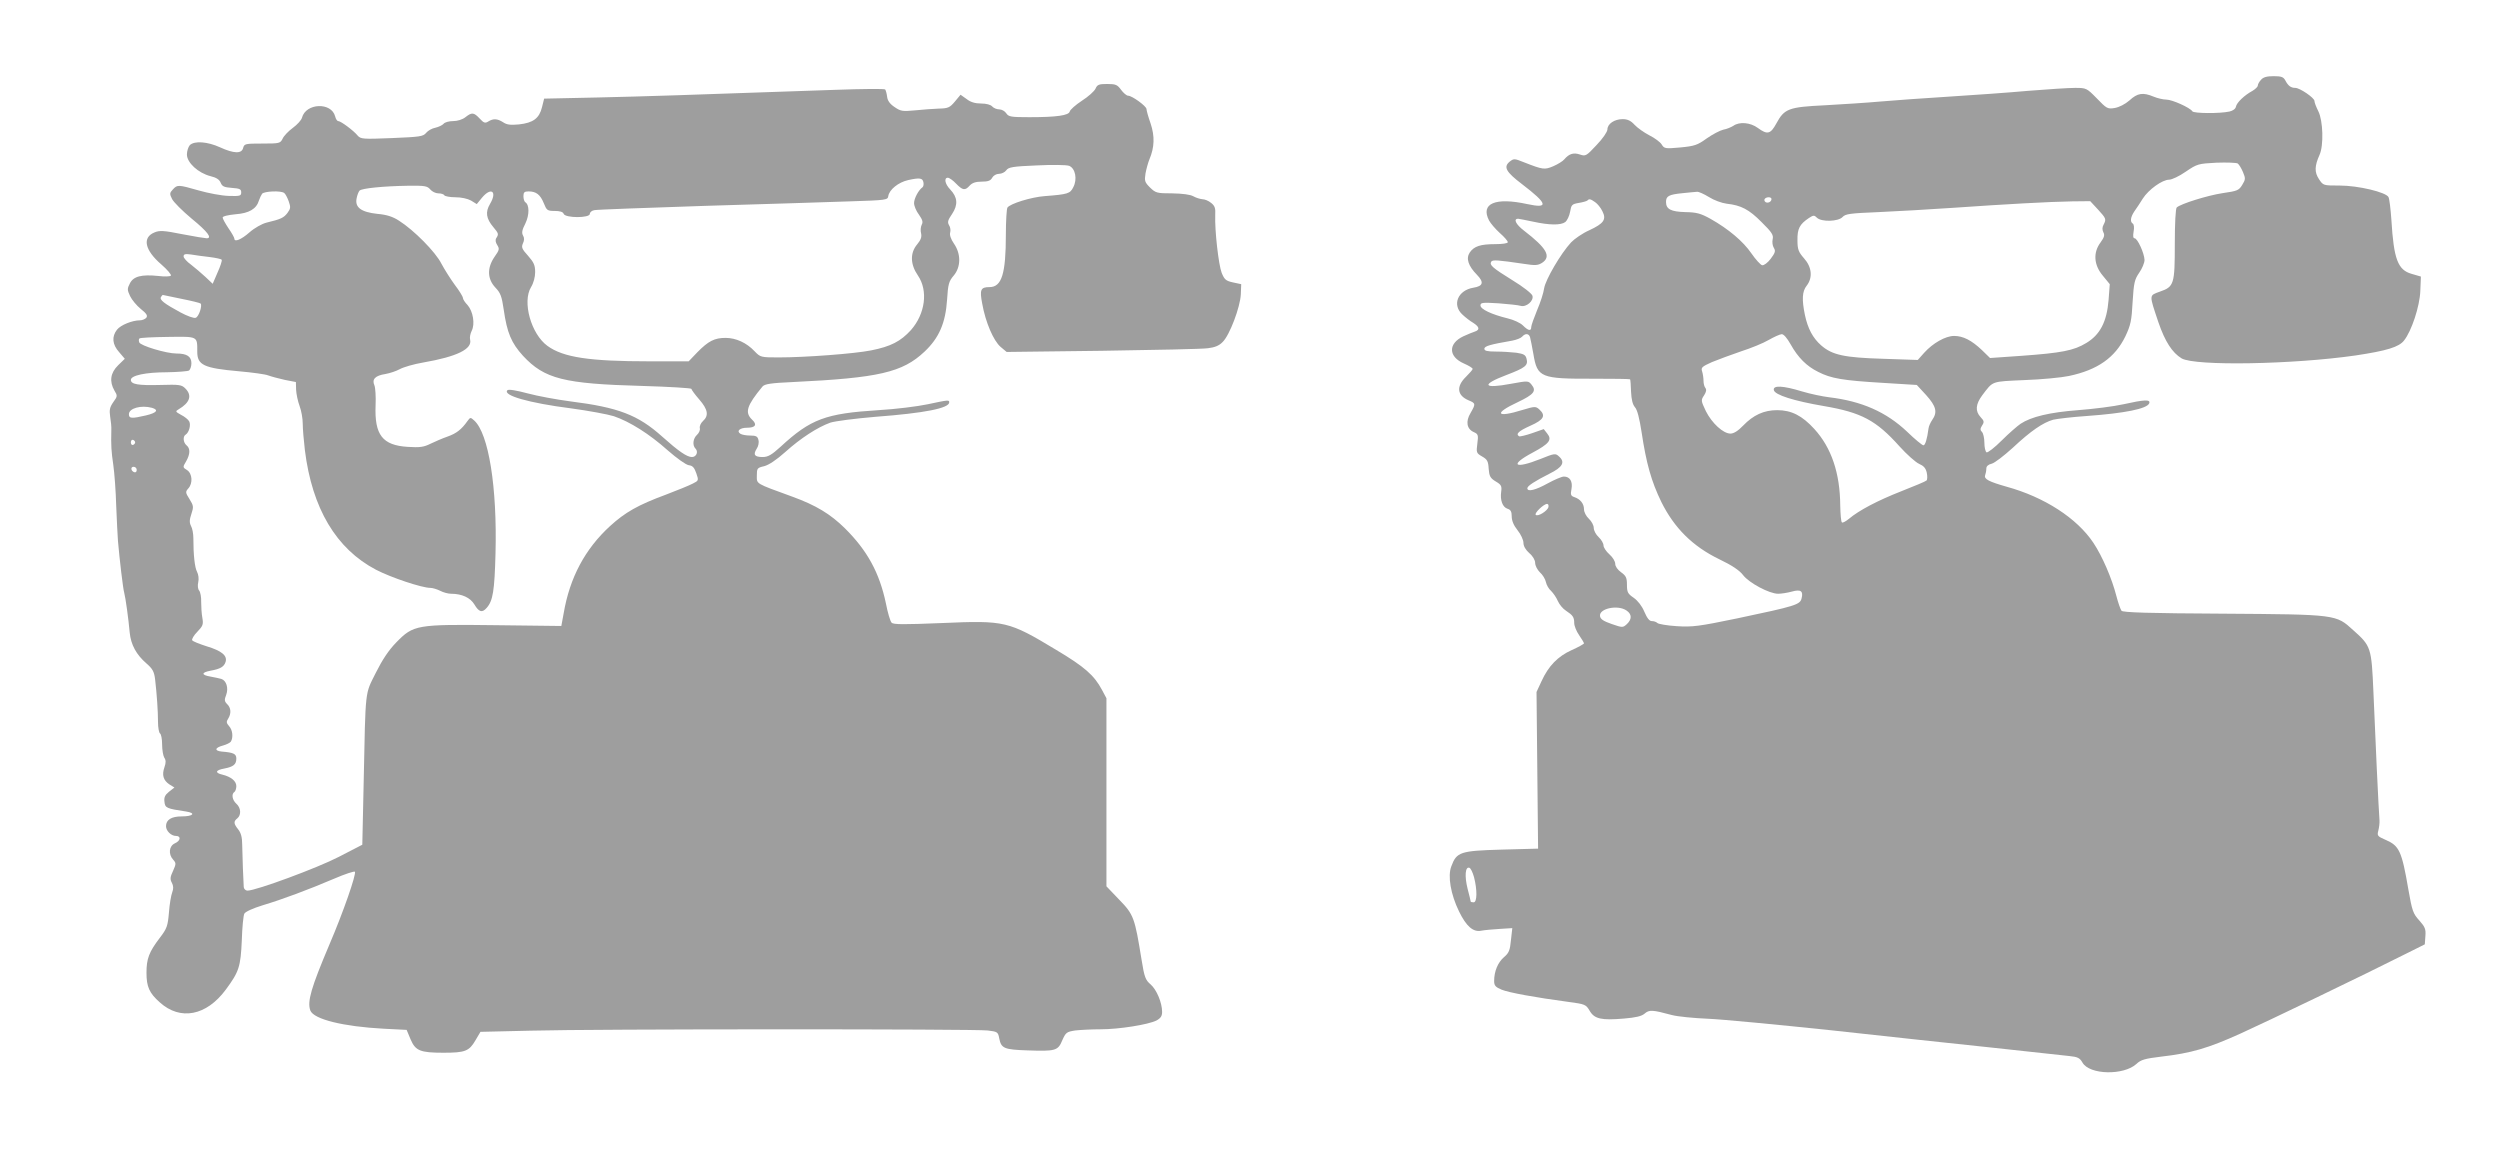
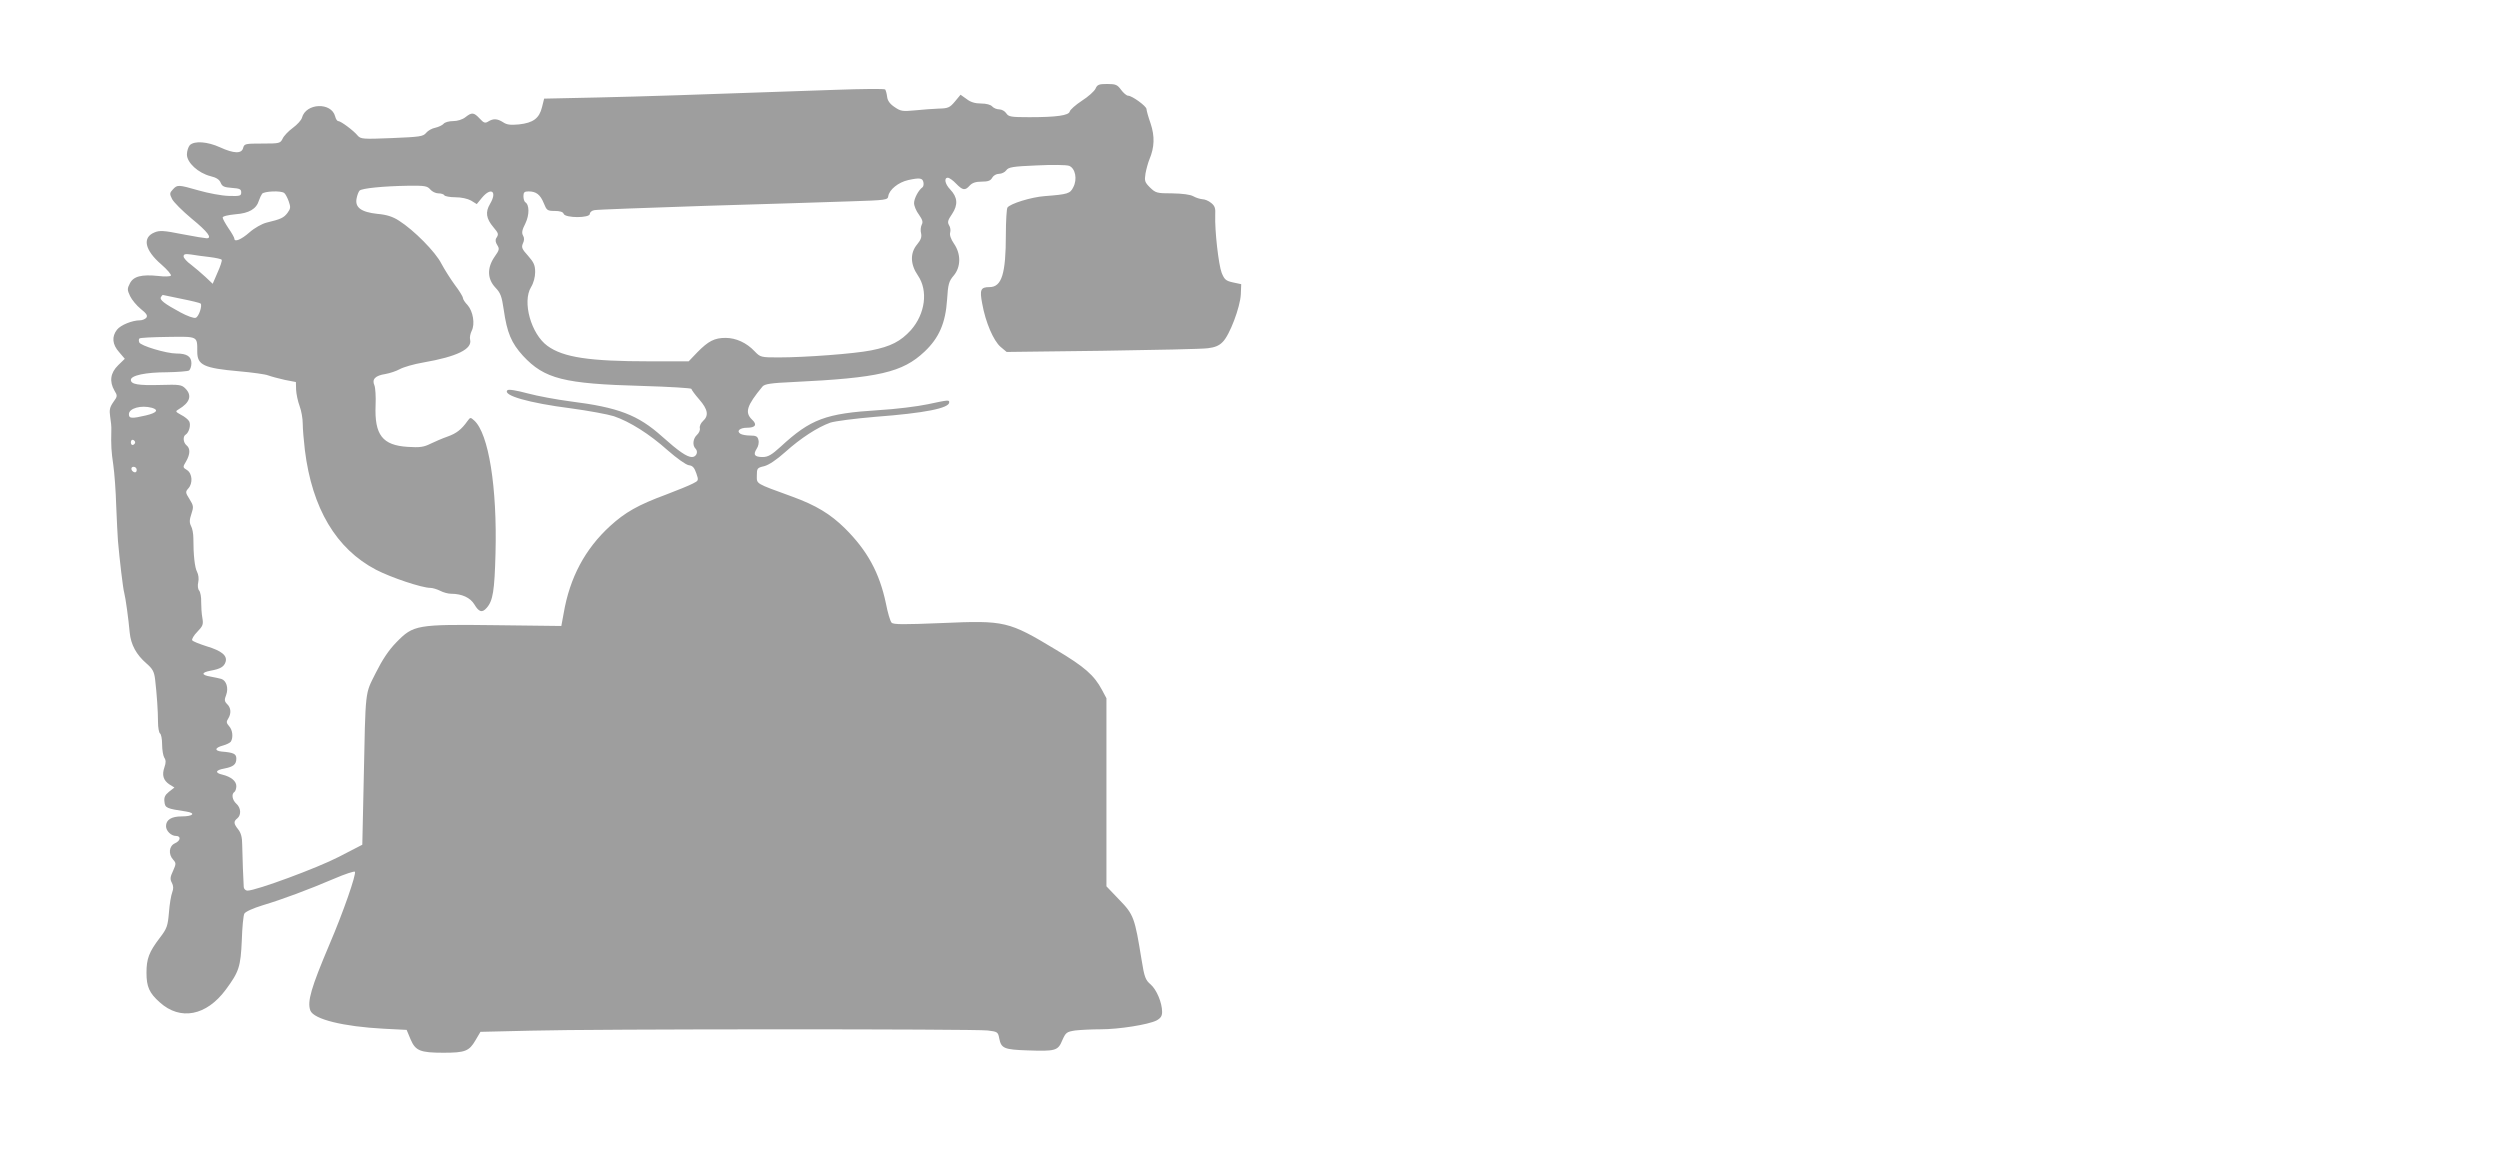
<svg xmlns="http://www.w3.org/2000/svg" version="1.0" width="1280pt" height="599pt" viewBox="0 0 1280 599" preserveAspectRatio="xMidYMid meet">
  <g transform="translate(0,599) scale(0.1,-0.1)" fill="#9e9e9e" stroke="none">
-     <path d="M11577 5582 c-10 -10 -17 -24 -17 -30 0 -6 -12 -18 -27 -27 -41 -22 -81 -60 -85 -81 -2 -11 -15 -21 -33 -25 -49 -11 -183 -10 -190 1 -12 19 -104 60 -133 60 -16 0 -46 7 -65 15 -55 23 -83 19 -124 -19 -23 -20 -53 -35 -76 -39 -36 -6 -41 -3 -91 49 -52 53 -54 54 -112 54 -32 0 -140 -7 -239 -15 -99 -9 -283 -22 -410 -30 -126 -8 -284 -19 -350 -25 -66 -6 -192 -14 -281 -19 -186 -9 -208 -17 -249 -93 -30 -55 -46 -59 -95 -23 -38 28 -94 33 -125 11 -11 -7 -34 -17 -52 -20 -17 -4 -55 -24 -85 -45 -47 -34 -62 -39 -135 -46 -77 -7 -82 -6 -95 15 -7 12 -35 33 -63 47 -27 14 -61 38 -76 54 -19 21 -36 29 -61 29 -42 0 -78 -24 -78 -53 -1 -13 -24 -47 -56 -80 -52 -56 -56 -58 -85 -48 -33 11 -55 4 -80 -25 -7 -9 -33 -25 -56 -35 -45 -19 -53 -18 -150 20 -50 20 -52 20 -74 3 -32 -27 -19 -52 64 -115 132 -101 138 -126 27 -102 -165 36 -241 3 -196 -84 8 -15 33 -44 55 -64 23 -20 41 -41 41 -47 0 -6 -28 -10 -64 -10 -77 0 -109 -11 -131 -43 -20 -30 -8 -68 37 -114 37 -38 32 -58 -18 -66 -80 -13 -111 -88 -56 -138 15 -14 39 -33 55 -42 31 -20 35 -35 10 -44 -10 -3 -37 -14 -61 -25 -78 -37 -77 -104 3 -139 25 -11 45 -23 45 -28 0 -4 -16 -22 -35 -41 -50 -49 -45 -95 15 -120 36 -15 36 -18 9 -65 -26 -43 -19 -81 16 -97 23 -10 25 -15 19 -59 -6 -46 -5 -49 24 -66 27 -15 32 -25 34 -63 3 -38 8 -48 36 -65 29 -17 32 -24 28 -53 -6 -43 7 -79 33 -87 16 -5 21 -15 21 -39 0 -22 10 -46 30 -71 17 -21 30 -50 30 -64 0 -17 11 -36 30 -53 18 -15 30 -36 30 -50 0 -14 11 -35 24 -48 14 -12 28 -35 31 -50 3 -15 15 -36 27 -46 11 -11 27 -34 34 -51 8 -18 26 -40 42 -50 35 -23 42 -33 42 -63 0 -14 11 -42 25 -62 14 -20 25 -39 25 -42 0 -3 -28 -19 -62 -34 -73 -33 -120 -82 -156 -161 l-25 -54 4 -401 4 -401 -187 -5 c-211 -6 -230 -12 -257 -85 -20 -50 -3 -145 39 -231 38 -78 73 -108 115 -99 16 3 59 7 94 9 l64 4 -7 -62 c-5 -52 -10 -65 -36 -87 -31 -27 -50 -72 -50 -122 0 -23 7 -31 38 -44 36 -15 172 -40 344 -63 83 -11 88 -13 107 -45 24 -42 60 -50 176 -40 60 5 90 12 105 25 24 21 40 20 140 -7 30 -8 114 -16 185 -19 72 -3 355 -30 630 -59 275 -30 651 -71 835 -90 184 -20 358 -39 386 -42 41 -4 53 -10 66 -33 36 -64 212 -67 277 -7 22 21 43 27 126 37 155 18 240 43 406 118 139 63 626 297 854 412 l90 45 3 42 c3 36 -2 47 -31 80 -32 35 -37 49 -56 158 -34 199 -47 225 -117 255 -41 18 -44 21 -37 47 4 16 7 39 6 53 -4 46 -23 450 -31 655 -10 231 -12 237 -104 319 -88 80 -82 80 -665 84 -380 2 -514 6 -521 15 -5 7 -17 40 -26 75 -23 90 -72 204 -118 273 -84 126 -251 234 -444 287 -91 26 -117 39 -110 59 3 8 6 23 6 34 0 12 10 21 28 25 15 4 63 41 107 81 94 88 155 129 207 144 22 5 98 14 171 19 195 14 310 37 321 65 8 21 -25 19 -133 -5 -49 -11 -153 -24 -231 -30 -146 -11 -241 -34 -295 -70 -16 -11 -60 -49 -97 -86 -36 -36 -71 -63 -77 -60 -6 4 -11 26 -11 50 0 23 -6 48 -12 54 -10 10 -10 17 0 33 12 18 11 24 -7 43 -29 31 -26 66 8 112 57 75 44 70 217 78 87 3 190 13 227 21 147 31 236 94 289 203 27 57 32 81 37 176 6 99 10 115 34 150 15 21 27 51 27 65 -1 34 -36 111 -51 111 -7 0 -9 11 -5 34 4 20 2 37 -4 41 -15 9 -12 33 8 63 11 15 30 44 43 65 29 46 100 97 135 97 14 0 52 18 85 41 59 40 64 41 157 46 54 2 102 0 109 -4 7 -5 19 -25 27 -44 14 -33 13 -38 -4 -66 -17 -28 -25 -31 -101 -42 -78 -12 -212 -54 -234 -73 -6 -5 -10 -81 -10 -186 0 -208 -4 -220 -76 -245 -57 -21 -56 -13 -8 -157 34 -99 71 -156 119 -185 69 -40 571 -31 890 15 160 24 223 43 249 77 38 48 80 174 83 253 l3 74 -48 14 c-70 20 -91 75 -103 275 -4 56 -10 109 -15 118 -13 25 -155 59 -250 59 -84 0 -84 0 -106 33 -23 35 -23 66 3 124 22 48 18 175 -6 223 -11 22 -20 45 -20 53 0 16 -75 67 -98 67 -23 0 -37 11 -51 38 -10 18 -20 22 -60 22 -34 0 -53 -5 -64 -18z m-2827 -601 c25 -16 66 -31 91 -34 73 -8 114 -29 179 -95 53 -52 61 -66 56 -87 -3 -13 -1 -33 6 -44 10 -16 7 -25 -16 -56 -15 -20 -35 -35 -44 -33 -8 2 -33 29 -55 61 -42 61 -116 124 -210 177 -49 27 -70 33 -127 34 -75 2 -100 15 -100 52 0 30 14 38 85 45 33 3 66 7 74 7 8 1 35 -11 61 -27z m320 -10 c0 -14 -18 -23 -30 -16 -6 4 -8 11 -5 16 8 12 35 12 35 0z m-903 -16 c12 -8 29 -29 37 -46 22 -43 8 -63 -67 -98 -34 -15 -76 -44 -93 -62 -53 -57 -131 -191 -138 -235 -3 -23 -19 -73 -36 -112 -16 -39 -30 -78 -30 -86 0 -23 -15 -20 -43 8 -13 13 -48 29 -78 36 -82 20 -139 47 -139 66 0 15 10 16 93 11 50 -4 101 -9 113 -13 29 -8 68 26 60 52 -3 11 -49 47 -102 79 -103 64 -119 78 -109 95 7 11 32 9 168 -11 57 -9 71 -8 92 5 49 32 25 75 -92 165 -42 32 -56 61 -30 61 6 -1 41 -7 77 -15 82 -18 141 -19 164 -2 10 8 21 31 25 53 6 35 9 39 44 45 20 3 40 9 44 12 9 10 16 9 40 -8z m2574 -37 c43 -47 44 -50 29 -79 -7 -13 -7 -25 -1 -38 8 -14 5 -26 -14 -52 -39 -52 -35 -115 11 -170 l36 -44 -6 -80 c-9 -113 -44 -179 -114 -221 -64 -39 -126 -51 -335 -66 l-158 -11 -42 41 c-53 50 -96 72 -142 72 -44 0 -109 -37 -153 -86 l-33 -37 -177 6 c-199 6 -261 19 -318 69 -42 37 -68 85 -83 156 -16 78 -14 120 9 149 32 41 27 95 -13 140 -29 33 -34 46 -34 93 -1 59 11 82 59 114 23 15 27 15 41 1 23 -22 109 -20 131 4 15 16 38 19 184 25 92 4 264 14 382 22 274 19 490 31 609 33 l93 1 39 -42z m-2907 -655 c3 -10 10 -48 17 -86 20 -120 37 -127 307 -126 101 0 185 -1 188 -3 2 -2 4 -31 5 -64 2 -40 8 -65 20 -79 12 -13 23 -57 34 -128 24 -160 50 -252 101 -357 66 -133 160 -227 296 -293 67 -32 105 -58 123 -82 31 -40 134 -95 179 -95 17 0 48 5 70 11 46 13 60 3 50 -35 -8 -32 -30 -39 -329 -102 -198 -41 -229 -45 -310 -40 -49 3 -94 11 -99 16 -6 6 -18 10 -29 10 -12 0 -24 15 -38 48 -12 29 -33 56 -54 71 -31 21 -35 29 -35 67 0 36 -5 46 -30 64 -18 13 -30 30 -30 43 0 13 -13 34 -30 49 -16 14 -30 35 -30 45 0 11 -11 30 -25 43 -14 13 -25 34 -25 47 0 13 -11 34 -25 47 -14 13 -25 34 -25 49 0 28 -19 52 -50 62 -17 6 -20 12 -14 41 7 39 -8 64 -39 64 -11 0 -48 -16 -83 -35 -61 -34 -104 -45 -104 -25 0 12 37 36 114 75 67 33 81 59 48 88 -18 17 -23 16 -95 -13 -133 -53 -161 -32 -41 32 86 46 102 66 76 98 l-18 23 -60 -21 c-32 -11 -62 -18 -66 -16 -19 12 -3 27 57 54 70 31 81 52 46 84 -18 16 -23 16 -86 -3 -135 -42 -149 -18 -24 40 82 39 97 57 71 89 -17 21 -18 21 -106 5 -143 -27 -155 -5 -23 45 97 37 112 49 103 83 -5 20 -14 25 -52 31 -26 3 -73 6 -105 6 -45 0 -59 4 -59 14 0 14 28 22 143 42 21 4 44 13 50 20 17 19 35 17 41 -3z m1334 -36 c38 -68 82 -112 141 -141 66 -34 127 -44 327 -56 l178 -11 48 -52 c51 -57 59 -87 31 -127 -9 -13 -18 -33 -19 -44 -7 -54 -17 -86 -26 -86 -6 0 -44 31 -84 70 -107 101 -232 156 -399 176 -33 4 -96 17 -139 30 -98 30 -149 32 -144 7 4 -25 104 -56 256 -82 193 -33 268 -73 388 -207 37 -41 82 -81 100 -89 23 -10 34 -22 39 -45 4 -18 3 -36 -1 -40 -5 -5 -63 -29 -129 -55 -122 -48 -217 -98 -268 -141 -16 -13 -32 -22 -36 -19 -5 2 -8 42 -9 87 -1 165 -45 296 -133 392 -62 68 -117 96 -190 96 -68 0 -122 -25 -174 -79 -26 -27 -48 -41 -65 -41 -37 0 -95 53 -126 115 -25 53 -26 56 -9 81 11 17 13 29 7 37 -6 7 -10 23 -10 37 0 14 -3 35 -7 48 -7 20 -1 25 50 48 32 13 99 38 149 55 50 16 114 42 141 58 28 16 57 29 67 30 10 1 28 -20 46 -52z m-1240 -833 c-4 -19 -54 -51 -65 -40 -9 8 41 56 58 56 6 0 9 -7 7 -16z m400 -530 c28 -19 28 -45 1 -70 -20 -18 -22 -18 -77 1 -43 15 -58 25 -60 41 -5 39 92 59 136 28z m-781 -1365 c17 -66 16 -129 -2 -129 -8 0 -15 2 -15 4 0 2 -7 32 -16 66 -16 64 -12 114 9 107 7 -2 17 -23 24 -48z" />
    <path d="M5609 5536 c-6 -13 -37 -41 -70 -62 -32 -21 -60 -46 -62 -55 -5 -20 -66 -29 -206 -29 -95 0 -107 2 -119 20 -7 11 -23 20 -36 20 -13 0 -29 7 -36 15 -8 9 -30 15 -57 15 -30 0 -54 7 -74 23 l-31 22 -29 -35 c-26 -31 -35 -35 -82 -36 -28 -1 -83 -5 -122 -9 -64 -6 -73 -5 -105 17 -24 16 -36 33 -38 53 -2 17 -7 33 -10 37 -4 4 -119 3 -257 -2 -800 -28 -956 -33 -1210 -39 l-279 -6 -11 -44 c-14 -57 -45 -80 -118 -88 -43 -4 -62 -2 -81 11 -30 19 -50 20 -76 4 -16 -10 -23 -8 -44 15 -30 32 -40 33 -73 7 -15 -12 -41 -20 -63 -20 -21 0 -43 -6 -49 -14 -6 -7 -25 -16 -42 -20 -17 -3 -38 -15 -47 -26 -15 -19 -32 -21 -176 -27 -149 -6 -159 -5 -175 13 -20 25 -86 74 -99 74 -6 0 -13 11 -16 24 -19 74 -150 69 -170 -7 -3 -12 -24 -35 -47 -52 -22 -16 -46 -41 -52 -55 -12 -24 -16 -25 -104 -25 -87 0 -92 -1 -98 -22 -7 -31 -47 -30 -119 3 -64 29 -130 34 -154 11 -8 -9 -15 -31 -15 -48 0 -42 58 -95 121 -111 30 -7 46 -18 52 -34 8 -19 18 -23 57 -26 40 -3 48 -6 48 -23 0 -18 -6 -20 -65 -18 -36 1 -104 14 -153 28 -105 30 -109 30 -132 5 -17 -18 -17 -23 -4 -49 8 -16 53 -61 101 -101 82 -67 106 -100 76 -100 -7 0 -63 9 -125 21 -95 19 -116 20 -142 9 -64 -26 -50 -91 35 -164 30 -26 52 -52 49 -57 -3 -5 -32 -6 -64 -2 -87 9 -128 -2 -146 -38 -14 -27 -14 -33 1 -65 9 -19 34 -49 55 -66 30 -24 36 -34 28 -45 -6 -7 -21 -13 -32 -13 -40 0 -99 -24 -118 -48 -28 -36 -24 -76 11 -115 l29 -34 -34 -33 c-40 -39 -46 -83 -19 -130 16 -26 16 -29 -6 -59 -18 -26 -21 -40 -16 -74 4 -23 7 -54 6 -69 -2 -81 0 -109 10 -178 6 -41 13 -136 15 -210 3 -74 7 -155 9 -180 8 -93 26 -246 32 -265 7 -26 22 -135 28 -203 6 -63 34 -114 86 -159 31 -27 39 -41 44 -80 9 -77 15 -164 15 -220 0 -28 5 -54 10 -58 6 -3 11 -28 11 -56 0 -27 5 -58 11 -68 9 -13 9 -26 1 -49 -14 -40 -6 -67 25 -88 l26 -16 -28 -22 c-20 -16 -26 -29 -23 -51 3 -32 11 -35 111 -50 52 -8 36 -25 -23 -25 -52 0 -80 -17 -80 -50 0 -24 26 -50 51 -50 27 0 24 -25 -6 -38 -30 -14 -34 -56 -8 -84 15 -17 15 -21 -1 -57 -15 -31 -16 -43 -6 -61 8 -15 9 -30 2 -48 -6 -15 -14 -62 -17 -104 -6 -69 -10 -82 -47 -130 -55 -72 -68 -107 -68 -178 0 -72 14 -104 68 -152 105 -95 239 -69 338 65 68 92 76 117 82 252 2 66 8 128 13 137 5 10 45 28 94 43 100 30 232 79 368 137 53 23 100 38 104 35 9 -10 -60 -209 -130 -372 -94 -222 -115 -293 -98 -339 18 -45 169 -82 375 -93 l118 -6 20 -48 c25 -59 49 -69 169 -69 110 0 131 8 163 63 l26 44 257 6 c326 9 2271 9 2340 1 50 -6 53 -8 59 -40 10 -52 25 -58 145 -62 143 -5 156 -2 178 52 18 40 22 43 66 50 26 3 85 6 130 6 95 0 244 24 286 45 22 12 29 23 29 44 0 47 -28 114 -59 141 -26 22 -32 37 -46 125 -35 216 -40 232 -114 308 l-66 69 0 481 0 482 -23 43 c-40 75 -89 118 -235 205 -244 147 -261 151 -584 137 -198 -8 -249 -8 -258 2 -7 7 -20 51 -29 98 -33 157 -95 271 -210 385 -74 73 -148 118 -269 162 -192 70 -182 64 -182 108 0 37 2 40 37 48 24 6 63 32 109 73 79 71 164 126 230 150 25 8 126 21 232 30 252 19 377 44 377 74 0 13 -3 13 -111 -10 -52 -11 -164 -25 -251 -30 -271 -17 -347 -45 -501 -187 -46 -42 -65 -53 -92 -53 -42 0 -50 12 -31 42 9 13 13 33 9 46 -4 18 -13 22 -42 22 -20 0 -42 4 -50 9 -22 14 -3 31 34 31 43 0 53 16 26 41 -39 37 -28 72 53 170 11 13 43 18 157 23 438 21 560 49 673 156 74 70 107 146 115 265 5 80 9 95 34 124 37 44 38 111 1 164 -16 23 -23 45 -19 57 3 10 1 27 -6 37 -9 16 -6 26 16 58 31 47 28 85 -10 125 -27 28 -33 60 -12 60 7 0 26 -13 42 -30 34 -35 46 -37 70 -10 13 14 31 20 61 20 33 0 46 5 54 20 6 11 21 20 35 20 13 0 30 8 37 18 11 16 33 20 155 25 79 4 153 3 167 -2 32 -13 43 -69 21 -110 -16 -32 -27 -36 -145 -45 -70 -5 -179 -39 -192 -59 -4 -6 -8 -69 -8 -138 0 -201 -21 -269 -84 -269 -45 0 -51 -13 -37 -85 17 -96 58 -190 94 -221 l31 -26 491 6 c269 4 512 9 539 13 35 4 58 13 76 32 36 35 90 179 93 244 l2 52 -42 9 c-37 8 -44 15 -58 49 -16 41 -36 218 -33 296 2 35 -2 47 -21 62 -13 11 -33 19 -45 19 -11 1 -32 7 -46 15 -16 9 -55 14 -108 15 -79 0 -85 2 -114 30 -27 27 -29 34 -23 72 4 22 13 55 20 72 26 62 28 118 6 184 -12 34 -21 67 -21 74 -1 15 -74 68 -94 68 -8 0 -24 14 -36 30 -19 26 -27 30 -71 30 -42 0 -51 -3 -60 -24z m-881 -480 c2 -10 0 -21 -5 -25 -20 -14 -43 -57 -43 -81 0 -14 11 -41 25 -59 18 -26 22 -38 14 -52 -5 -10 -7 -30 -3 -44 4 -18 -1 -33 -20 -56 -37 -44 -36 -102 4 -160 53 -78 37 -196 -36 -279 -53 -58 -103 -84 -204 -104 -85 -17 -336 -36 -474 -36 -90 0 -93 1 -122 31 -41 44 -96 69 -149 69 -57 0 -88 -16 -145 -74 l-44 -46 -201 0 c-307 0 -441 20 -522 79 -84 61 -130 226 -84 301 13 21 21 52 21 77 0 35 -7 50 -36 83 -32 35 -35 44 -27 63 8 16 8 29 1 41 -8 14 -5 29 12 62 21 44 21 96 -1 109 -5 4 -9 17 -9 31 0 19 5 24 26 24 39 0 60 -16 78 -60 15 -37 18 -40 56 -40 27 0 43 -5 46 -15 9 -22 134 -22 134 0 0 8 10 17 23 19 12 3 267 12 567 22 300 9 633 19 740 23 189 6 195 7 198 27 5 33 52 71 102 82 59 13 74 11 78 -12z m-2525 -36 c9 -11 28 -20 41 -20 14 0 28 -4 31 -10 3 -5 29 -10 57 -10 30 0 62 -7 80 -17 l29 -18 27 33 c47 56 79 32 41 -32 -25 -42 -20 -75 17 -119 27 -32 28 -36 15 -56 -6 -9 -4 -22 5 -36 12 -19 11 -25 -14 -60 -39 -57 -37 -113 4 -157 27 -28 33 -45 43 -113 17 -119 39 -171 99 -237 110 -118 208 -143 610 -154 138 -4 252 -11 252 -15 0 -4 18 -29 40 -54 45 -52 50 -83 19 -111 -11 -10 -18 -26 -16 -36 3 -9 -4 -25 -14 -34 -21 -19 -25 -54 -8 -71 16 -16 4 -43 -18 -43 -26 0 -68 29 -153 105 -124 111 -224 149 -470 180 -69 9 -167 27 -219 41 -56 15 -97 22 -103 16 -26 -26 108 -65 327 -93 88 -12 186 -30 218 -40 82 -28 182 -91 276 -175 47 -41 93 -74 108 -76 19 -2 28 -12 38 -41 13 -37 12 -38 -18 -53 -17 -9 -78 -34 -136 -56 -146 -54 -210 -91 -287 -161 -129 -118 -207 -265 -238 -447 l-12 -65 -334 4 c-408 5 -423 2 -511 -88 -39 -40 -71 -88 -105 -156 -56 -113 -52 -72 -62 -560 l-7 -320 -120 -62 c-110 -57 -424 -173 -468 -173 -9 0 -18 8 -19 18 -2 25 -7 158 -8 218 0 36 -6 59 -20 77 -24 30 -25 41 -5 57 21 17 19 54 -5 75 -21 19 -26 50 -10 60 5 3 10 17 10 30 0 26 -27 48 -72 59 -39 9 -35 23 10 31 47 9 62 21 62 51 0 24 -13 31 -75 36 -39 4 -35 20 7 31 18 5 36 14 40 20 13 21 9 60 -9 79 -14 16 -15 23 -5 38 17 27 15 56 -5 75 -14 14 -15 22 -5 47 13 35 1 74 -25 82 -10 3 -35 8 -56 12 -47 8 -47 21 1 30 50 9 69 20 77 45 10 32 -20 57 -97 80 -37 12 -71 25 -74 31 -3 5 8 25 26 43 29 30 32 38 26 72 -4 21 -6 58 -6 81 1 24 -4 50 -10 58 -7 7 -9 26 -5 43 4 17 1 40 -6 53 -12 22 -19 87 -19 173 0 22 -5 50 -12 62 -9 18 -8 32 2 62 12 36 11 42 -10 76 -21 33 -21 37 -6 54 24 26 21 76 -6 94 -23 14 -23 15 -5 45 21 37 22 66 2 82 -17 14 -20 46 -4 55 17 11 27 49 18 67 -5 10 -24 25 -42 34 -29 16 -30 18 -13 28 58 34 71 71 35 107 -19 19 -30 21 -128 18 -112 -3 -151 3 -151 26 0 23 77 39 185 39 55 1 106 5 113 9 6 5 12 21 12 37 0 35 -23 50 -77 50 -51 0 -184 40 -190 57 -3 8 -3 17 1 20 3 4 69 7 145 8 156 2 151 5 151 -76 0 -68 33 -84 214 -100 67 -6 134 -15 149 -21 16 -6 54 -16 85 -23 l57 -11 1 -39 c1 -22 9 -60 18 -84 9 -24 16 -64 16 -90 0 -25 5 -86 11 -136 37 -298 160 -505 364 -612 77 -40 235 -93 279 -93 11 0 34 -7 50 -15 15 -8 40 -15 55 -15 56 0 99 -20 120 -55 23 -39 40 -44 63 -17 32 36 40 88 45 278 9 338 -35 614 -109 681 -19 17 -20 17 -34 -2 -31 -44 -57 -64 -102 -80 -26 -9 -65 -26 -88 -37 -34 -17 -54 -20 -116 -16 -130 8 -171 61 -165 213 2 44 -1 90 -6 102 -14 31 4 50 56 58 23 4 56 15 74 25 18 10 72 26 120 34 173 30 252 69 240 117 -3 11 1 31 8 45 18 35 7 100 -21 132 -13 13 -24 30 -24 37 0 6 -18 36 -41 66 -22 30 -53 79 -69 109 -30 60 -141 172 -217 220 -32 21 -64 31 -111 35 -83 9 -116 33 -106 80 3 16 10 34 15 39 11 12 122 23 249 25 84 1 98 -1 113 -19z m-748 -18 c6 -4 16 -23 23 -42 11 -31 10 -38 -6 -60 -19 -25 -33 -32 -108 -50 -23 -6 -61 -27 -87 -50 -42 -37 -77 -51 -77 -32 0 5 -13 29 -30 53 -16 24 -30 49 -30 55 0 7 27 13 66 17 69 5 107 27 120 71 4 12 11 27 16 34 11 13 96 17 113 4z m-382 -328 c32 -4 60 -10 62 -14 3 -4 -7 -34 -21 -65 l-25 -58 -37 35 c-20 19 -54 47 -74 63 -21 15 -38 34 -38 42 0 12 8 14 38 10 20 -4 63 -9 95 -13z m-144 -214 c51 -10 95 -21 98 -24 10 -10 -9 -68 -25 -73 -8 -4 -44 9 -79 28 -83 45 -107 64 -99 78 4 6 8 11 9 11 1 0 44 -9 96 -20z m-151 -558 c37 -11 24 -26 -31 -39 -73 -17 -87 -16 -87 6 0 31 63 48 118 33z m-86 -177 c0 -5 -5 -11 -11 -13 -6 -2 -11 4 -11 13 0 9 5 15 11 13 6 -2 11 -8 11 -13z m8 -141 c0 -9 -5 -14 -12 -12 -18 6 -21 28 -4 28 9 0 16 -7 16 -16z" />
  </g>
</svg>